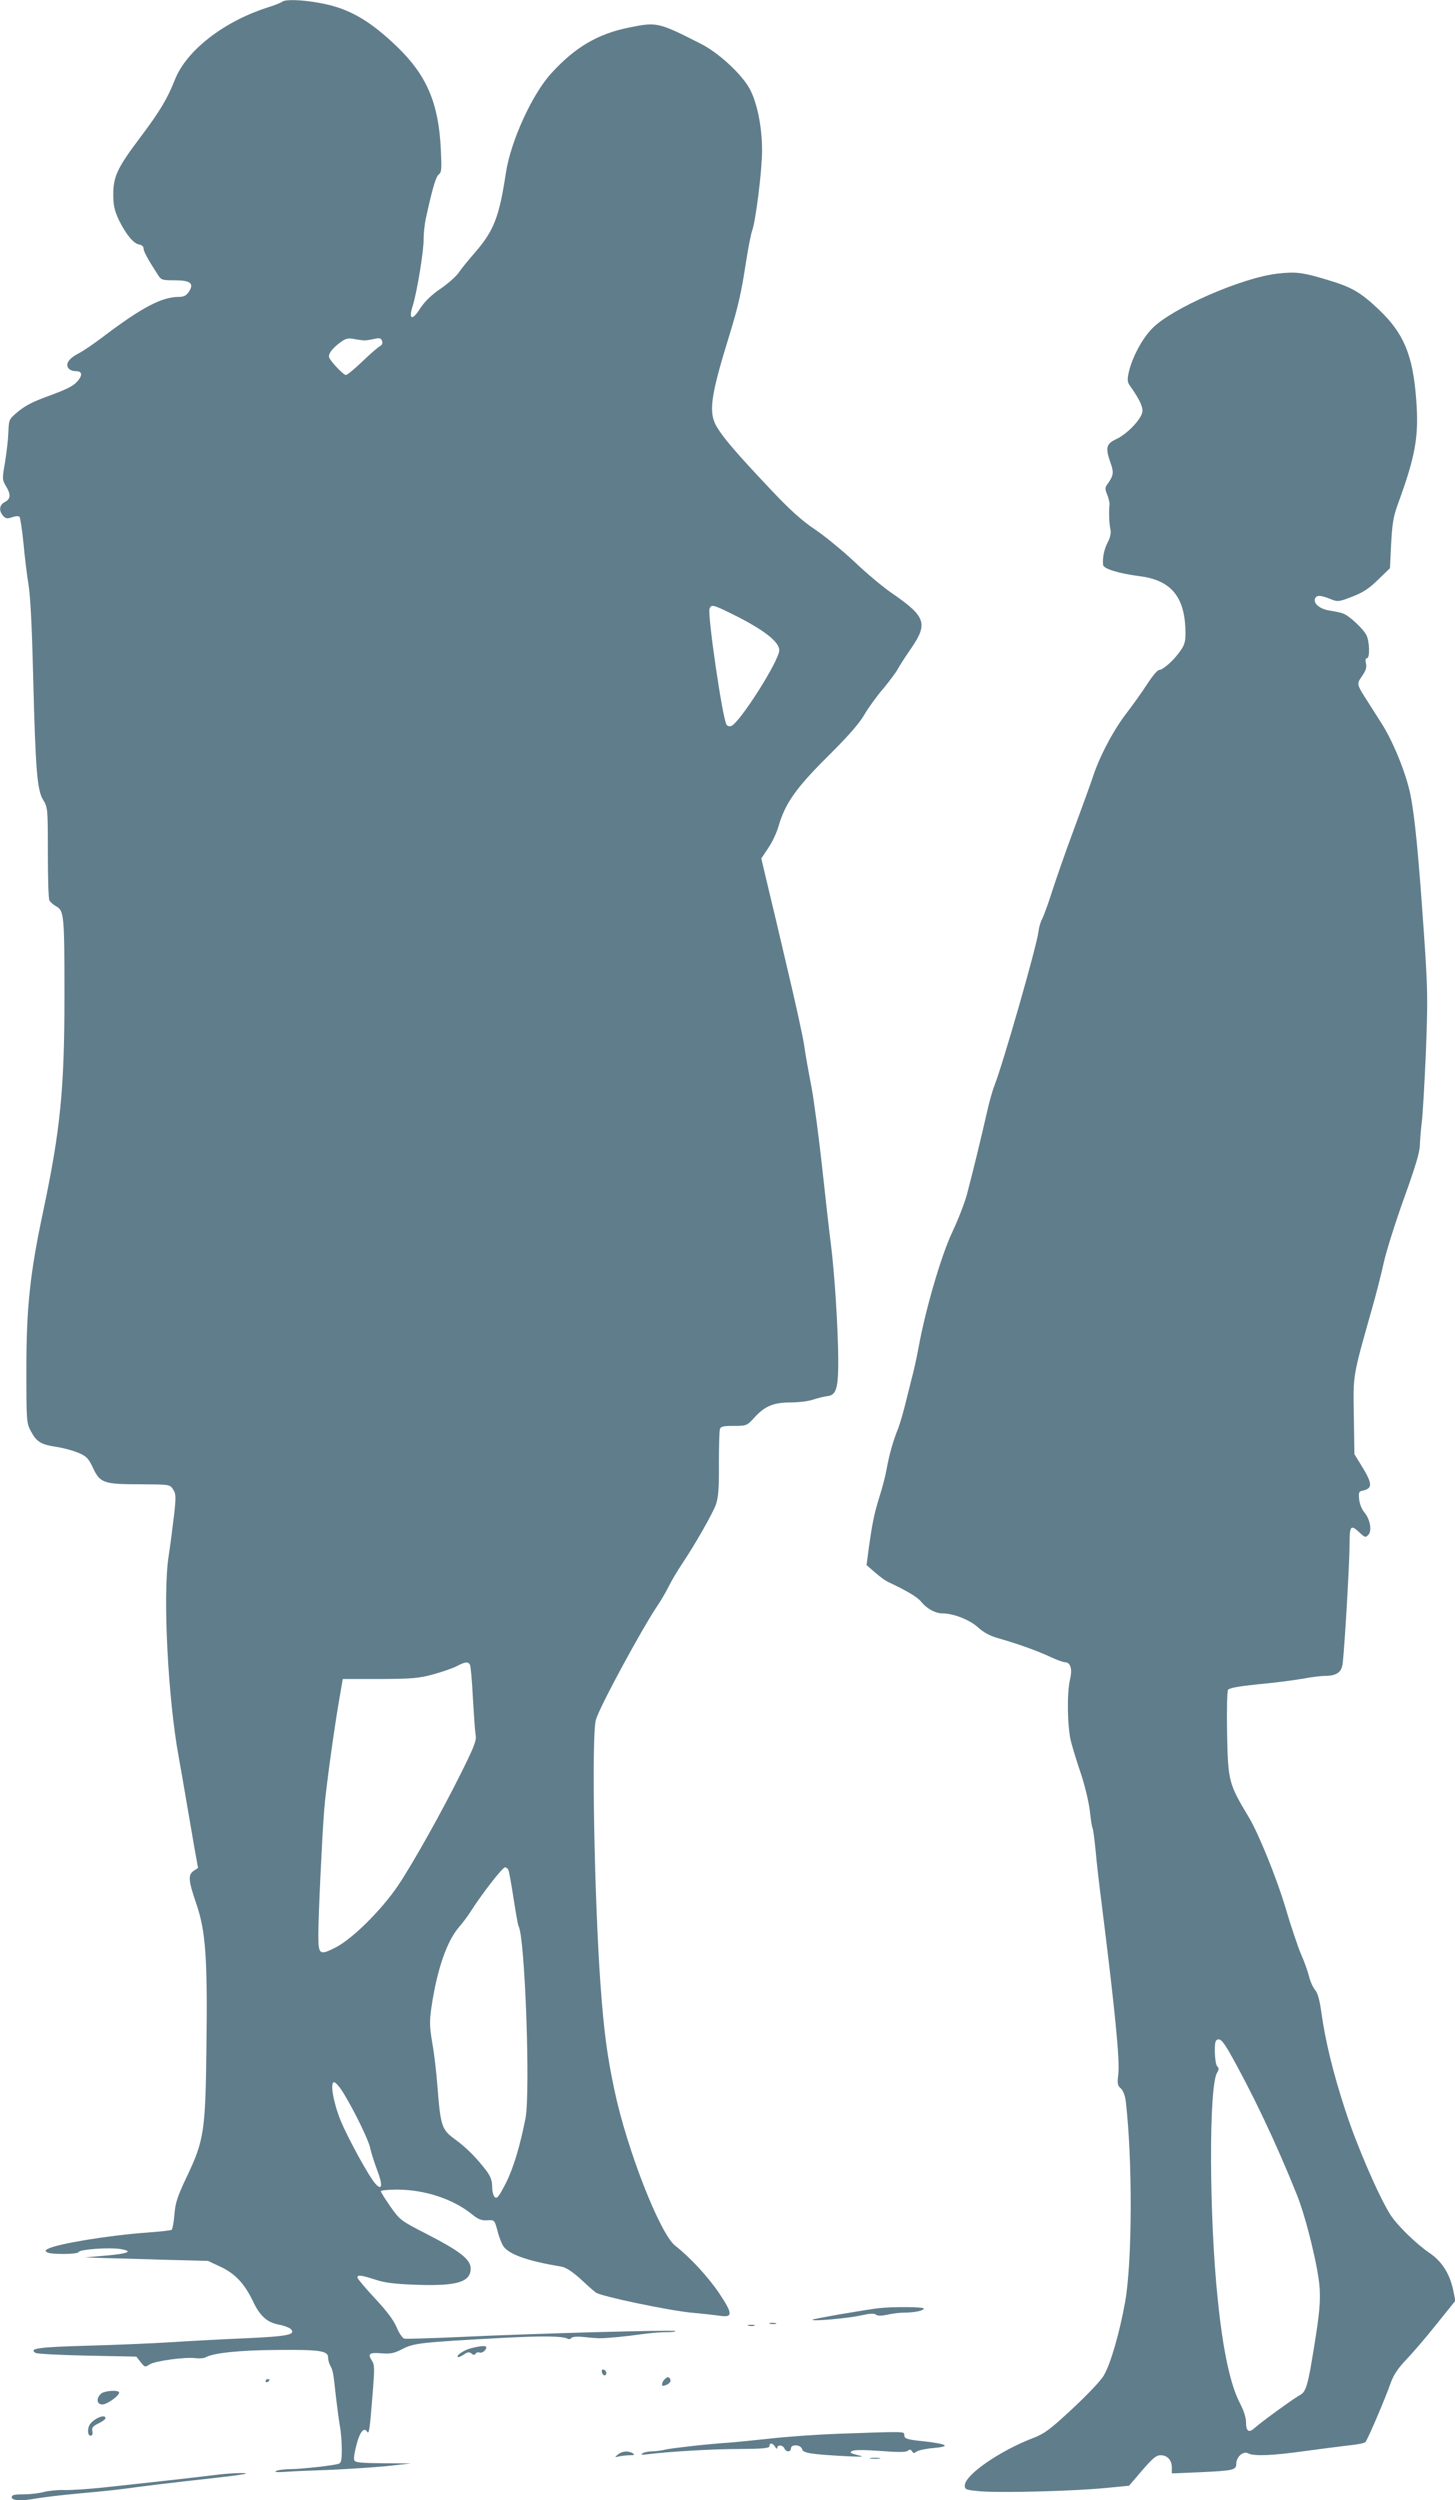
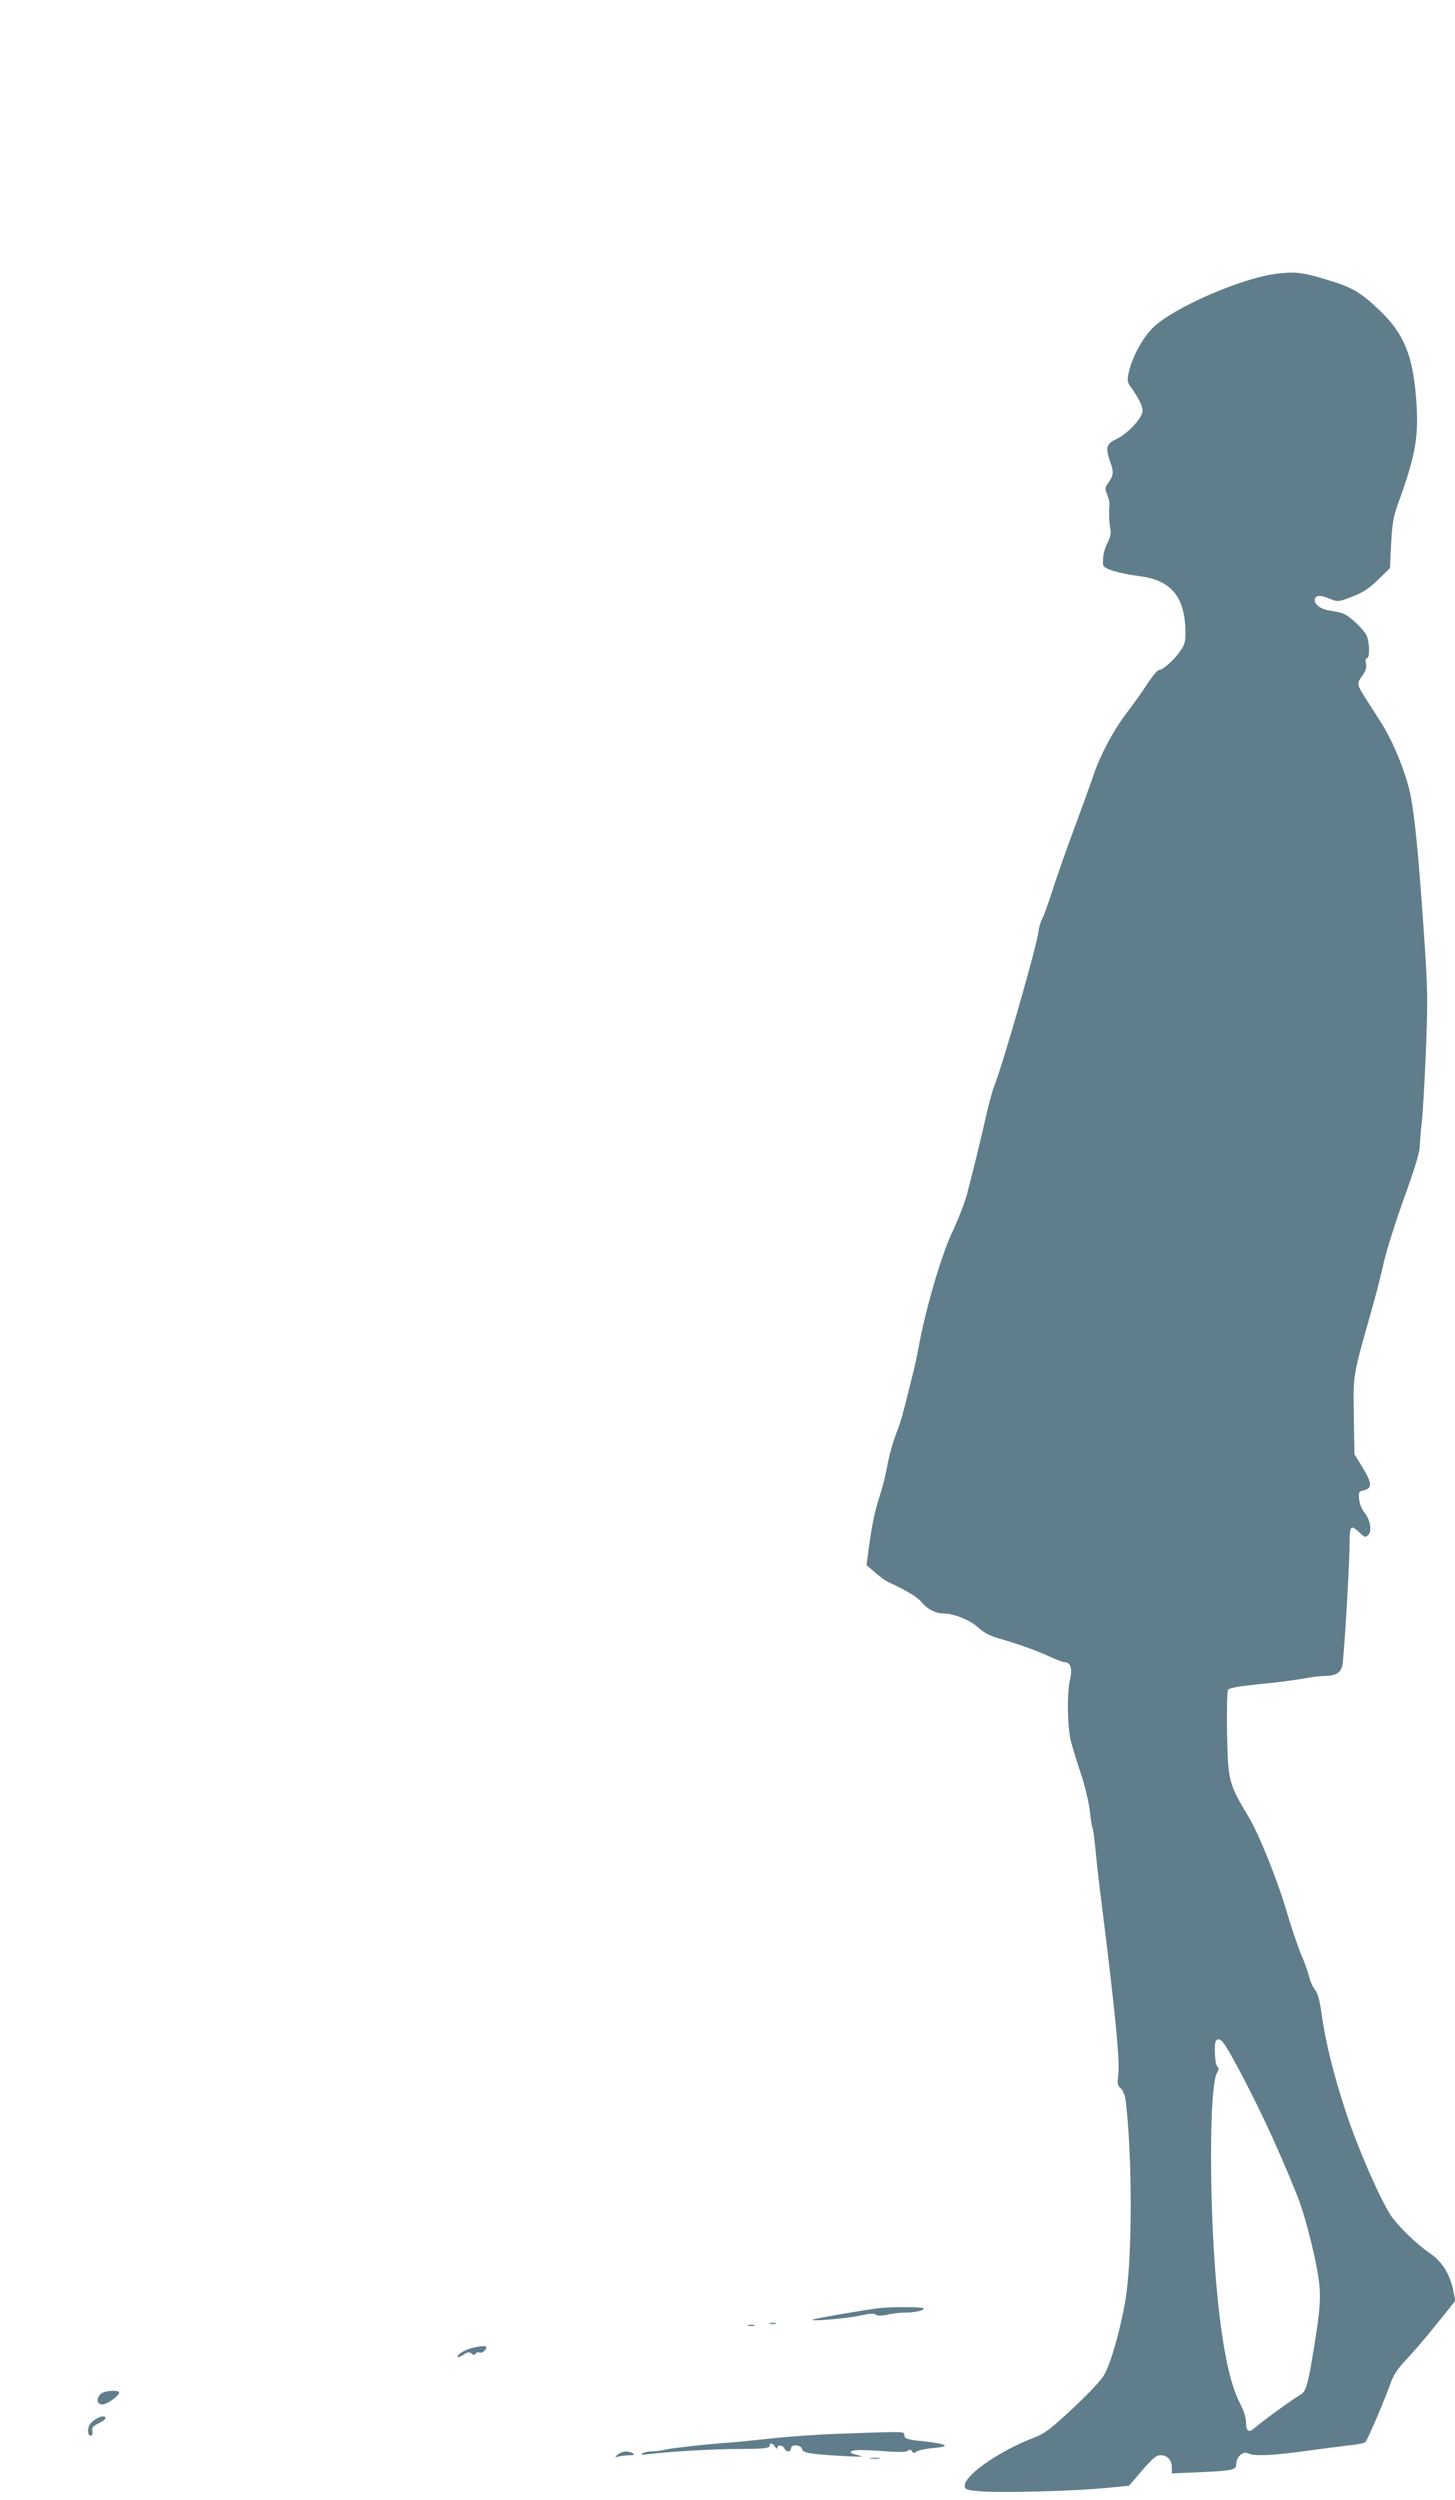
<svg xmlns="http://www.w3.org/2000/svg" version="1.0" width="745pt" height="1280pt" viewBox="0 0 745 1280" preserveAspectRatio="xMidYMid meet">
  <g transform="translate(0,1280) scale(0.1,-0.1)" fill="#607d8b" stroke="none">
-     <path d="M1445 12791 c-6 -5 -41 -19 -80 -31 -222 -72 -411 -220 -469 -367 -40 -101 -79 -165 -179 -298 -116 -154 -137 -199 -137 -290 0 -56 6 -82 28 -130 36 -74 76 -123 105 -127 13 -2 22 -10 22 -20 0 -15 21 -54 71 -131 19 -31 23 -32 88 -32 82 0 101 -16 73 -59 -13 -19 -26 -26 -50 -26 -89 0 -190 -53 -397 -210 -41 -31 -94 -67 -117 -79 -50 -25 -70 -55 -52 -77 6 -8 22 -14 35 -14 32 0 38 -16 17 -44 -21 -29 -51 -45 -148 -81 -94 -34 -129 -53 -173 -91 -35 -30 -37 -35 -39 -95 -1 -35 -9 -104 -17 -154 -15 -86 -15 -91 4 -123 27 -44 25 -66 -5 -82 -29 -15 -32 -45 -9 -71 13 -14 21 -16 46 -7 17 6 33 7 38 2 4 -5 13 -65 20 -133 6 -68 18 -165 26 -215 10 -59 18 -227 24 -476 12 -477 20 -577 52 -627 22 -37 23 -44 23 -268 0 -126 3 -237 8 -245 4 -8 20 -22 36 -31 39 -22 41 -48 41 -461 0 -475 -21 -683 -109 -1100 -67 -315 -86 -490 -86 -808 0 -267 1 -276 23 -317 29 -55 52 -69 134 -81 37 -6 87 -20 112 -31 39 -17 50 -28 73 -78 36 -76 55 -82 245 -82 147 -1 148 -1 164 -26 15 -23 16 -37 5 -133 -7 -59 -19 -154 -28 -212 -30 -196 -3 -727 52 -1025 8 -44 26 -147 40 -230 14 -82 33 -192 42 -244 l17 -94 -22 -15 c-30 -20 -28 -49 13 -168 48 -140 58 -275 52 -736 -5 -431 -12 -476 -102 -665 -46 -97 -57 -130 -62 -190 -3 -41 -10 -76 -14 -79 -5 -3 -61 -9 -126 -14 -195 -14 -458 -57 -507 -83 -15 -7 -16 -11 -5 -18 19 -12 157 -11 161 1 4 14 153 25 213 16 71 -11 43 -24 -75 -34 l-105 -9 85 -3 c47 -1 189 -5 315 -9 l230 -6 66 -31 c74 -35 121 -86 164 -175 35 -75 72 -109 132 -120 26 -5 53 -15 61 -22 29 -30 -12 -38 -230 -48 -117 -5 -287 -14 -378 -20 -91 -6 -283 -14 -427 -18 -254 -7 -308 -14 -271 -37 7 -5 126 -11 265 -14 l251 -5 22 -28 c21 -27 23 -27 46 -12 28 18 181 39 235 32 19 -2 42 -1 51 4 41 23 175 37 368 38 219 2 260 -4 260 -39 0 -12 5 -31 12 -43 13 -25 14 -29 28 -157 6 -52 15 -119 20 -149 6 -30 10 -85 10 -122 0 -56 -3 -69 -17 -73 -30 -9 -184 -26 -243 -27 -30 0 -64 -4 -75 -9 -13 -6 2 -8 45 -5 36 3 137 7 225 10 88 4 219 12 290 19 l130 14 -143 1 c-117 1 -144 4 -148 16 -4 8 2 45 12 81 17 65 38 90 54 64 10 -16 14 18 29 208 9 116 9 136 -5 157 -23 35 -12 42 50 37 46 -4 64 0 107 22 57 30 91 34 514 57 209 11 310 9 333 -5 6 -3 14 -1 17 4 5 7 29 9 68 5 34 -4 69 -6 77 -6 39 0 142 10 210 20 41 6 99 11 129 11 30 0 52 2 49 6 -7 7 -733 -13 -1092 -30 -154 -7 -287 -11 -296 -9 -9 3 -27 28 -39 58 -15 36 -51 84 -112 149 -49 53 -89 100 -89 106 0 15 21 12 92 -11 48 -16 97 -22 204 -26 212 -8 284 13 284 83 0 46 -53 88 -222 175 -137 70 -140 73 -189 142 -27 39 -49 74 -49 79 0 4 38 8 83 8 141 0 287 -48 383 -126 33 -27 50 -33 79 -31 37 2 37 2 52 -53 7 -30 21 -65 29 -78 28 -43 122 -77 297 -106 26 -5 55 -24 100 -64 34 -32 69 -63 78 -69 24 -19 373 -92 489 -103 58 -5 124 -13 147 -16 66 -10 65 11 -3 113 -56 84 -150 186 -227 246 -78 61 -248 495 -311 797 -37 172 -54 302 -71 535 -32 442 -47 1278 -24 1360 17 63 239 473 319 590 15 22 40 65 55 95 15 30 45 80 65 110 68 101 159 261 176 308 12 36 16 85 15 207 0 88 2 168 5 178 4 14 17 17 71 17 65 0 67 0 107 44 53 58 98 76 185 76 39 0 90 6 113 14 24 8 56 16 73 18 48 5 58 40 57 197 -2 170 -19 432 -37 576 -8 61 -28 238 -45 395 -17 157 -42 344 -55 415 -14 72 -31 166 -37 210 -6 44 -44 217 -84 385 -39 168 -86 366 -104 440 l-32 135 36 54 c20 29 43 78 52 110 34 117 88 195 250 356 102 101 164 171 189 215 21 36 65 97 98 135 32 39 66 84 74 100 9 17 40 65 70 108 85 125 73 161 -100 280 -43 29 -128 100 -190 159 -62 58 -154 134 -205 168 -67 45 -128 100 -225 203 -170 180 -239 260 -274 317 -47 76 -37 155 62 475 44 143 61 217 85 375 11 71 25 141 30 155 19 49 52 311 52 415 0 129 -29 263 -72 330 -49 76 -157 173 -240 215 -220 112 -227 113 -369 84 -160 -32 -277 -101 -398 -234 -99 -108 -209 -350 -233 -512 -34 -224 -61 -294 -159 -407 -33 -38 -71 -84 -83 -103 -13 -18 -54 -55 -92 -81 -47 -32 -80 -64 -104 -100 -42 -67 -62 -59 -38 15 21 67 57 284 55 341 0 26 5 72 11 102 36 164 52 216 67 227 14 11 15 28 10 130 -11 234 -72 377 -222 522 -144 139 -252 200 -399 226 -92 17 -177 19 -191 6z m420 -1734 c11 0 35 4 52 8 26 6 34 4 39 -10 5 -12 1 -21 -12 -28 -10 -6 -51 -41 -90 -79 -39 -37 -76 -68 -83 -68 -11 0 -67 57 -84 86 -10 18 10 47 54 80 28 21 41 24 69 19 19 -4 44 -7 55 -8z m1883 -1400 c160 -79 242 -142 242 -186 0 -53 -202 -371 -246 -388 -9 -3 -20 0 -24 7 -21 33 -98 564 -87 593 9 24 17 22 115 -26z m-1342 -5379 c4 -6 11 -81 15 -167 5 -86 11 -172 14 -191 6 -30 -5 -58 -73 -195 -101 -203 -247 -464 -325 -580 -85 -125 -233 -272 -320 -316 -81 -41 -87 -37 -87 66 0 100 19 498 30 640 9 113 55 445 83 599 l12 70 190 0 c166 1 201 4 274 24 47 13 101 32 120 42 42 22 57 24 67 8z m198 -1054 c3 -8 15 -74 26 -146 11 -71 22 -134 25 -139 33 -52 61 -846 36 -982 -28 -144 -63 -260 -102 -336 -34 -66 -44 -79 -55 -70 -8 6 -14 30 -14 54 0 31 -8 52 -29 81 -52 68 -104 120 -162 162 -67 49 -73 66 -89 267 -5 72 -17 174 -27 228 -14 84 -14 110 -4 180 29 195 79 340 143 413 18 21 47 59 62 84 56 87 159 220 172 220 6 0 15 -7 18 -16z m-844 -1142 c57 -94 130 -244 136 -282 4 -19 20 -69 35 -110 30 -77 26 -108 -8 -71 -32 34 -142 235 -179 325 -38 94 -55 196 -33 196 8 -1 30 -26 49 -58z" />
    <path d="M6540 11399 c-182 -21 -539 -177 -640 -280 -51 -51 -103 -149 -120 -223 -9 -42 -8 -52 7 -73 42 -59 63 -100 63 -126 0 -36 -75 -118 -136 -146 -51 -24 -55 -44 -27 -123 17 -48 15 -63 -19 -110 -10 -14 -10 -24 1 -50 7 -18 13 -41 12 -50 -4 -41 -2 -95 4 -124 5 -22 1 -43 -13 -70 -19 -37 -27 -77 -24 -116 2 -20 79 -44 188 -58 164 -21 234 -109 234 -295 0 -41 -6 -60 -29 -91 -33 -47 -87 -94 -106 -94 -8 0 -34 -31 -59 -69 -24 -38 -74 -108 -110 -155 -67 -87 -139 -225 -171 -326 -10 -30 -53 -149 -96 -265 -43 -115 -94 -262 -114 -325 -20 -63 -43 -124 -49 -135 -7 -11 -16 -41 -19 -66 -11 -82 -182 -677 -226 -789 -10 -25 -28 -90 -40 -145 -25 -111 -68 -288 -100 -410 -12 -44 -46 -132 -76 -195 -56 -119 -136 -393 -171 -585 -9 -49 -24 -119 -34 -155 -9 -36 -25 -99 -35 -140 -10 -41 -26 -95 -35 -120 -28 -69 -47 -138 -60 -210 -6 -35 -23 -100 -37 -143 -27 -86 -37 -137 -55 -266 l-11 -84 44 -38 c24 -21 53 -42 64 -47 98 -46 154 -79 173 -104 29 -35 72 -58 107 -58 57 0 140 -33 182 -71 27 -25 61 -44 100 -55 99 -28 203 -65 267 -95 34 -16 69 -29 78 -29 29 0 40 -34 27 -87 -17 -71 -14 -247 5 -320 9 -35 32 -110 52 -168 19 -58 39 -141 44 -185 5 -45 11 -84 14 -88 3 -5 10 -58 16 -118 5 -60 19 -179 30 -264 70 -559 94 -804 86 -879 -6 -48 -4 -59 13 -73 11 -10 21 -35 25 -64 35 -296 34 -822 -3 -1029 -28 -156 -74 -317 -109 -376 -15 -27 -85 -100 -160 -170 -114 -106 -143 -128 -200 -150 -173 -66 -352 -190 -352 -244 0 -21 5 -23 85 -30 104 -8 466 1 633 17 l123 12 37 43 c82 97 100 113 125 113 34 0 57 -25 57 -62 l0 -31 143 6 c171 8 187 11 187 43 0 35 35 67 60 54 29 -16 126 -12 288 11 81 11 182 24 225 29 43 4 83 12 88 17 11 11 102 223 130 304 14 39 37 74 76 115 31 32 102 114 156 182 l99 123 -13 62 c-18 79 -57 139 -116 180 -70 47 -168 143 -203 197 -59 92 -173 355 -231 534 -64 196 -102 353 -123 501 -9 66 -19 102 -33 118 -10 12 -25 44 -31 71 -7 28 -26 79 -42 115 -15 36 -52 145 -80 241 -45 149 -136 373 -185 455 -104 174 -107 183 -112 430 -2 122 0 216 5 224 7 9 55 18 153 28 79 7 180 20 225 28 44 8 97 15 117 15 58 0 85 17 91 59 9 56 36 515 36 614 0 97 6 104 52 60 26 -24 30 -26 44 -11 20 20 10 80 -21 116 -13 16 -24 45 -26 67 -3 33 -1 40 16 43 54 11 54 34 -3 127 l-37 60 -3 195 c-4 216 -6 200 93 550 20 69 47 176 61 239 14 62 62 212 105 332 56 155 79 232 79 266 1 26 5 80 10 118 5 39 14 201 21 360 10 267 10 315 -10 605 -28 407 -47 603 -70 715 -22 106 -86 264 -143 355 -23 36 -56 88 -73 115 -60 94 -60 92 -30 135 19 28 24 44 19 64 -4 16 -2 26 5 26 16 0 14 86 -3 119 -17 33 -88 99 -119 110 -12 5 -43 11 -68 15 -50 7 -85 36 -76 61 8 19 27 19 77 -1 40 -16 43 -16 113 11 55 21 86 41 133 87 l61 59 6 124 c5 98 11 138 32 197 94 257 111 353 96 547 -17 224 -64 336 -192 457 -91 86 -136 113 -252 148 -136 42 -171 46 -267 35z m-248 -9101 c116 -204 242 -468 349 -736 47 -117 110 -376 116 -477 4 -72 -1 -129 -26 -285 -34 -213 -43 -245 -75 -262 -32 -17 -198 -138 -228 -165 -33 -31 -48 -23 -48 27 0 23 -12 60 -31 96 -49 94 -87 268 -114 534 -44 421 -46 1090 -3 1159 10 16 10 23 0 33 -12 12 -17 120 -5 131 16 16 31 3 65 -55z" />
    <path d="M4500 983 c-69 -8 -335 -54 -340 -59 -9 -10 183 7 249 22 45 10 67 11 76 4 9 -7 26 -7 56 -1 24 6 63 11 85 11 55 0 104 10 104 21 0 9 -159 10 -230 2z" />
    <path d="M3943 903 c9 -2 23 -2 30 0 6 3 -1 5 -18 5 -16 0 -22 -2 -12 -5z" />
    <path d="M3833 893 c9 -2 23 -2 30 0 6 3 -1 5 -18 5 -16 0 -22 -2 -12 -5z" />
    <path d="M2416 779 c-38 -9 -81 -37 -72 -46 2 -3 16 3 30 12 20 14 29 15 40 6 10 -9 16 -9 21 -1 4 6 13 9 20 6 13 -5 35 12 35 26 0 10 -23 9 -74 -3z" />
-     <path d="M3082 656 c1 -10 8 -17 13 -17 15 1 12 24 -3 29 -9 3 -13 -2 -10 -12z" />
-     <path d="M3402 618 c-7 -7 -12 -18 -12 -25 0 -10 5 -10 24 -2 14 7 22 17 19 25 -6 17 -15 18 -31 2z" />
-     <path d="M1360 609 c0 -5 5 -7 10 -4 6 3 10 8 10 11 0 2 -4 4 -10 4 -5 0 -10 -5 -10 -11z" />
    <path d="M516 544 c-25 -24 -20 -54 8 -54 24 0 86 44 86 61 0 15 -78 10 -94 -7z" />
    <path d="M495 418 c-11 -6 -26 -18 -32 -26 -17 -21 -16 -62 1 -62 8 0 12 8 9 23 -4 18 3 26 31 40 20 9 36 21 36 27 0 13 -20 12 -45 -2z" />
    <path d="M4290 340 c-107 -4 -265 -15 -350 -25 -85 -9 -175 -18 -200 -20 -102 -6 -288 -27 -328 -35 -23 -6 -57 -10 -75 -10 -17 0 -39 -5 -47 -10 -11 -7 -4 -9 25 -5 114 14 333 27 470 27 123 1 155 4 155 15 0 19 17 16 29 -4 6 -10 11 -12 11 -5 0 17 29 15 36 -3 4 -8 12 -15 20 -15 8 0 14 7 14 15 0 23 51 20 57 -4 5 -20 44 -26 228 -36 86 -4 94 -3 56 6 -37 9 -42 13 -28 21 12 6 62 6 145 0 91 -7 131 -7 140 1 10 8 16 7 22 -3 7 -11 11 -11 23 -1 9 6 48 15 87 18 90 8 73 20 -46 34 -95 10 -104 13 -104 35 0 16 -1 16 -340 4z" />
    <path d="M3164 234 c-18 -15 -18 -15 6 -10 14 3 39 6 55 6 23 0 27 3 15 10 -22 14 -54 12 -76 -6z" />
    <path d="M4458 213 c12 -2 32 -2 45 0 12 2 2 4 -23 4 -25 0 -35 -2 -22 -4z" />
-     <path d="M1110 130 c-30 -4 -143 -17 -250 -29 -107 -12 -256 -28 -330 -36 -74 -8 -164 -14 -200 -13 -36 1 -83 -4 -105 -10 -22 -6 -68 -12 -102 -12 -49 0 -63 -3 -63 -15 0 -18 52 -20 127 -6 26 5 127 17 223 26 96 8 204 20 240 25 68 10 216 28 460 55 80 9 147 18 149 21 6 6 -87 2 -149 -6z" />
  </g>
</svg>